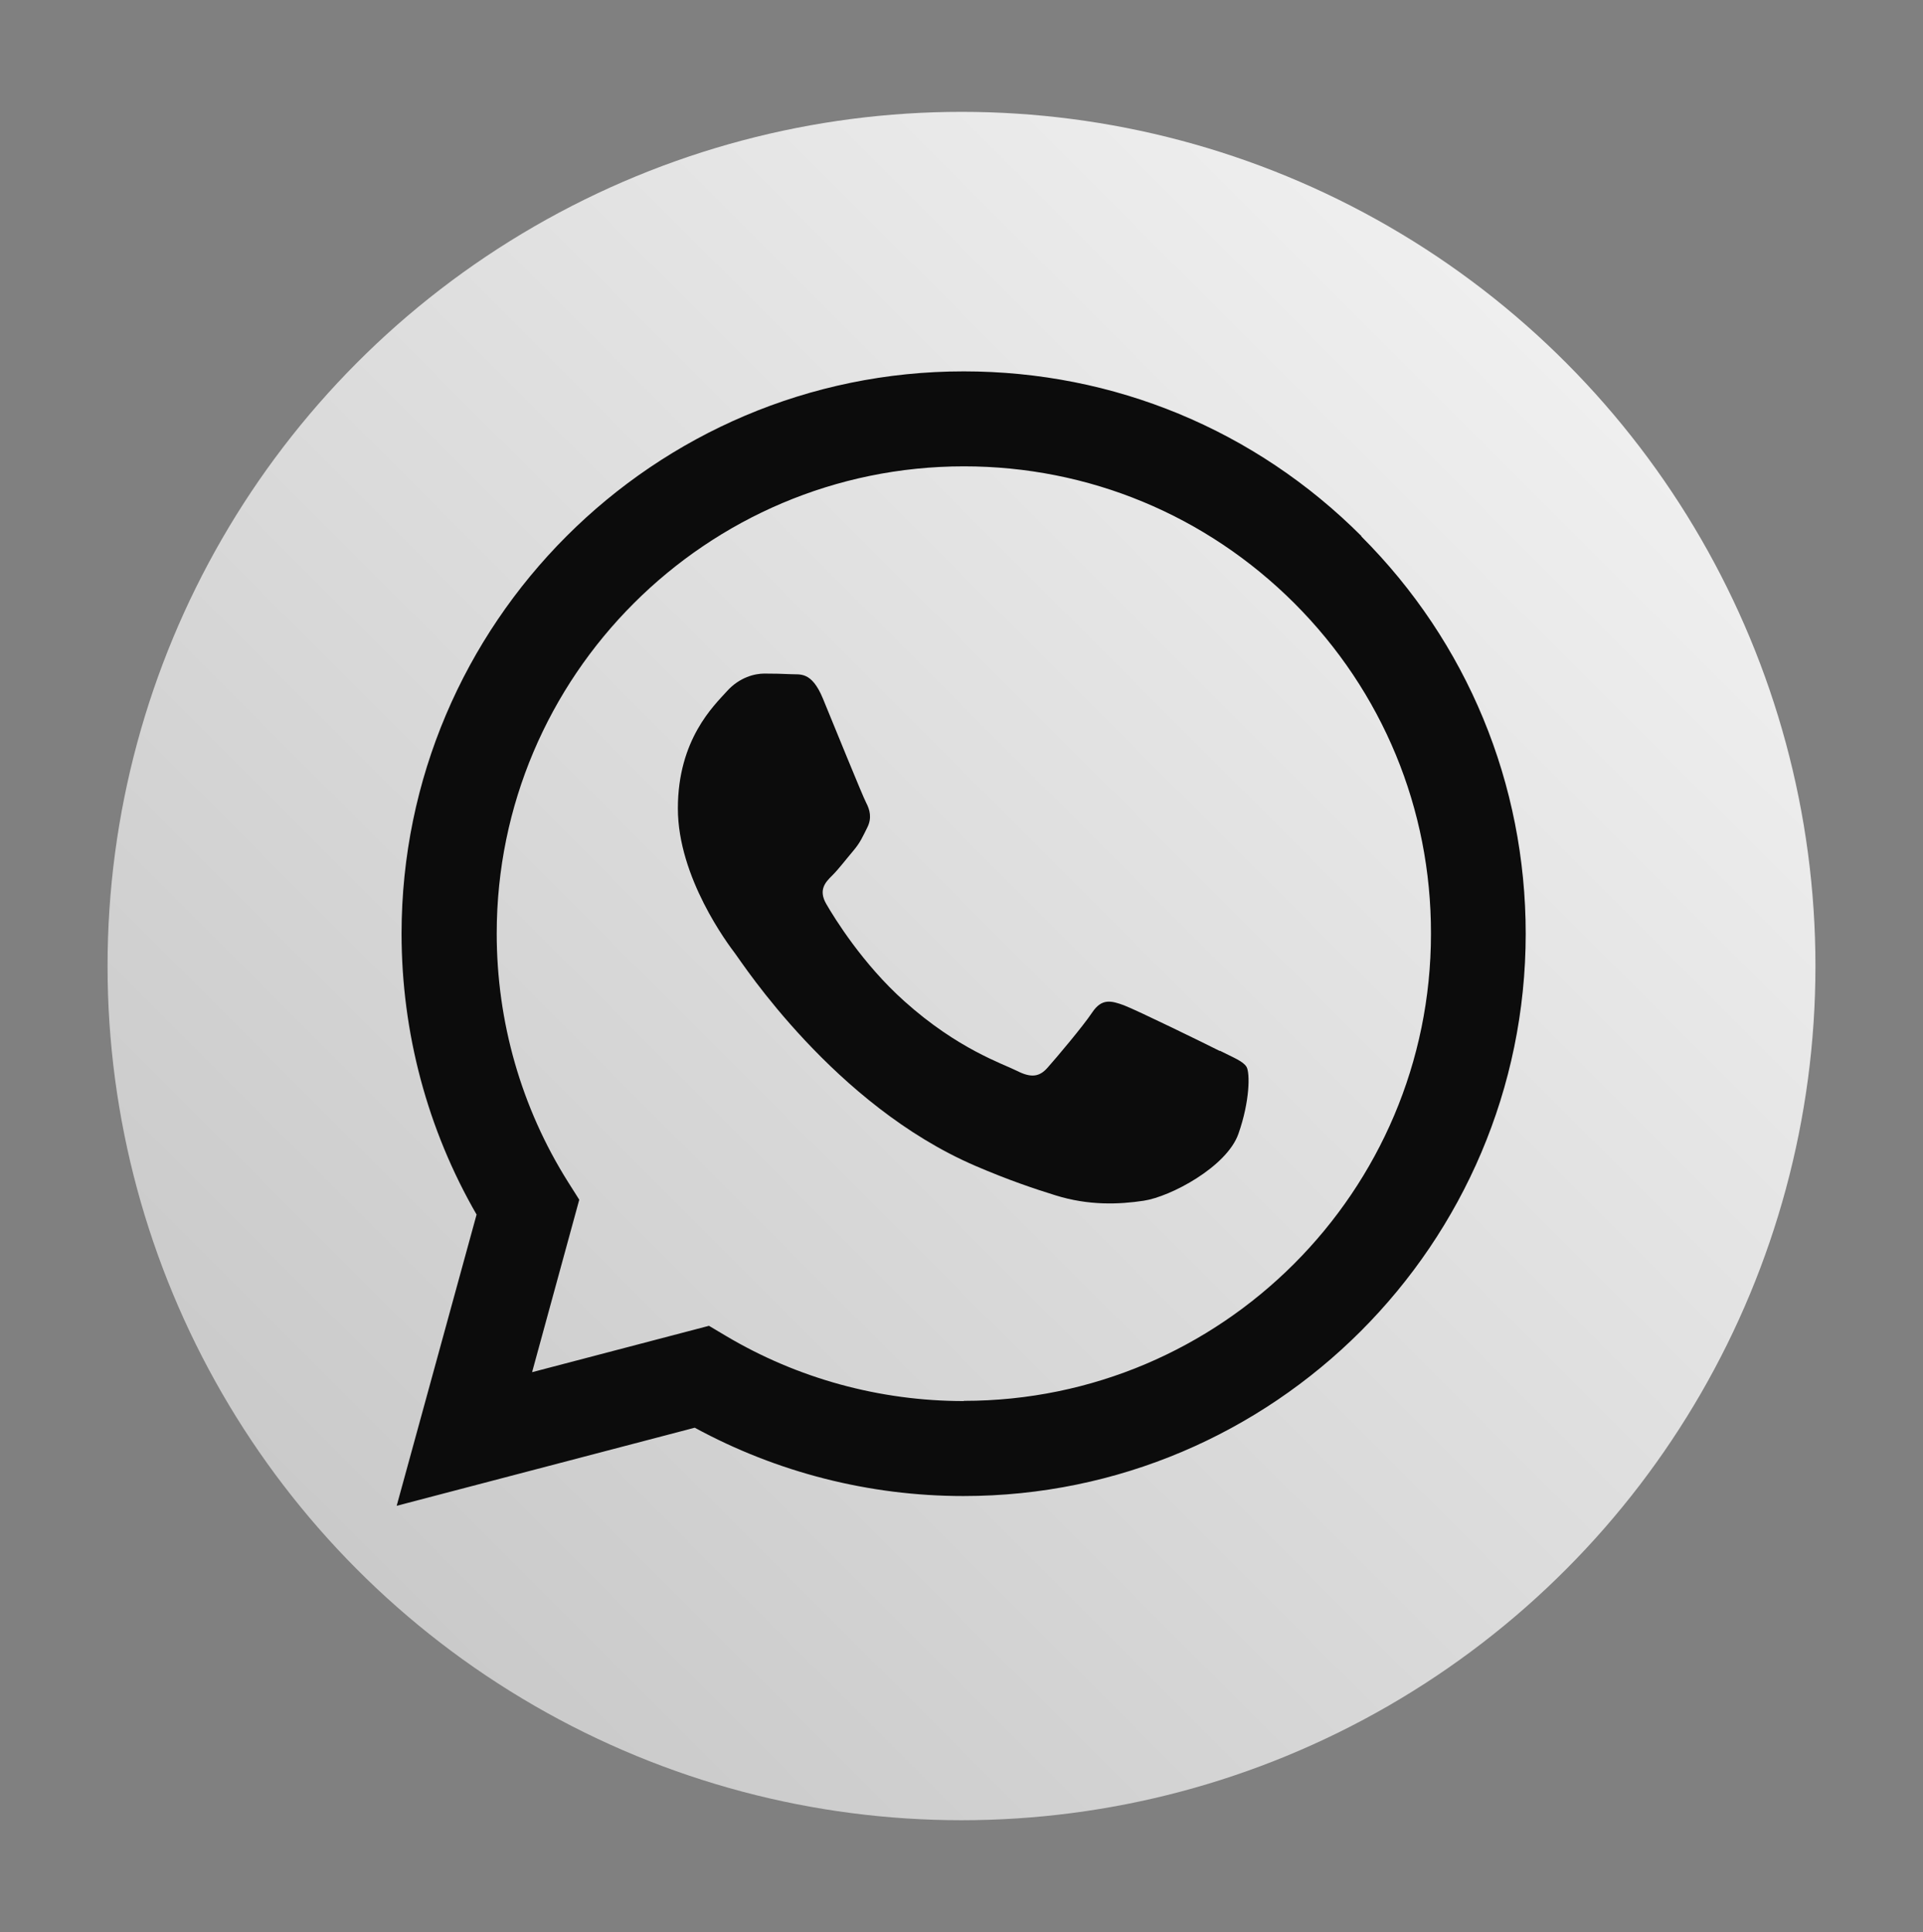
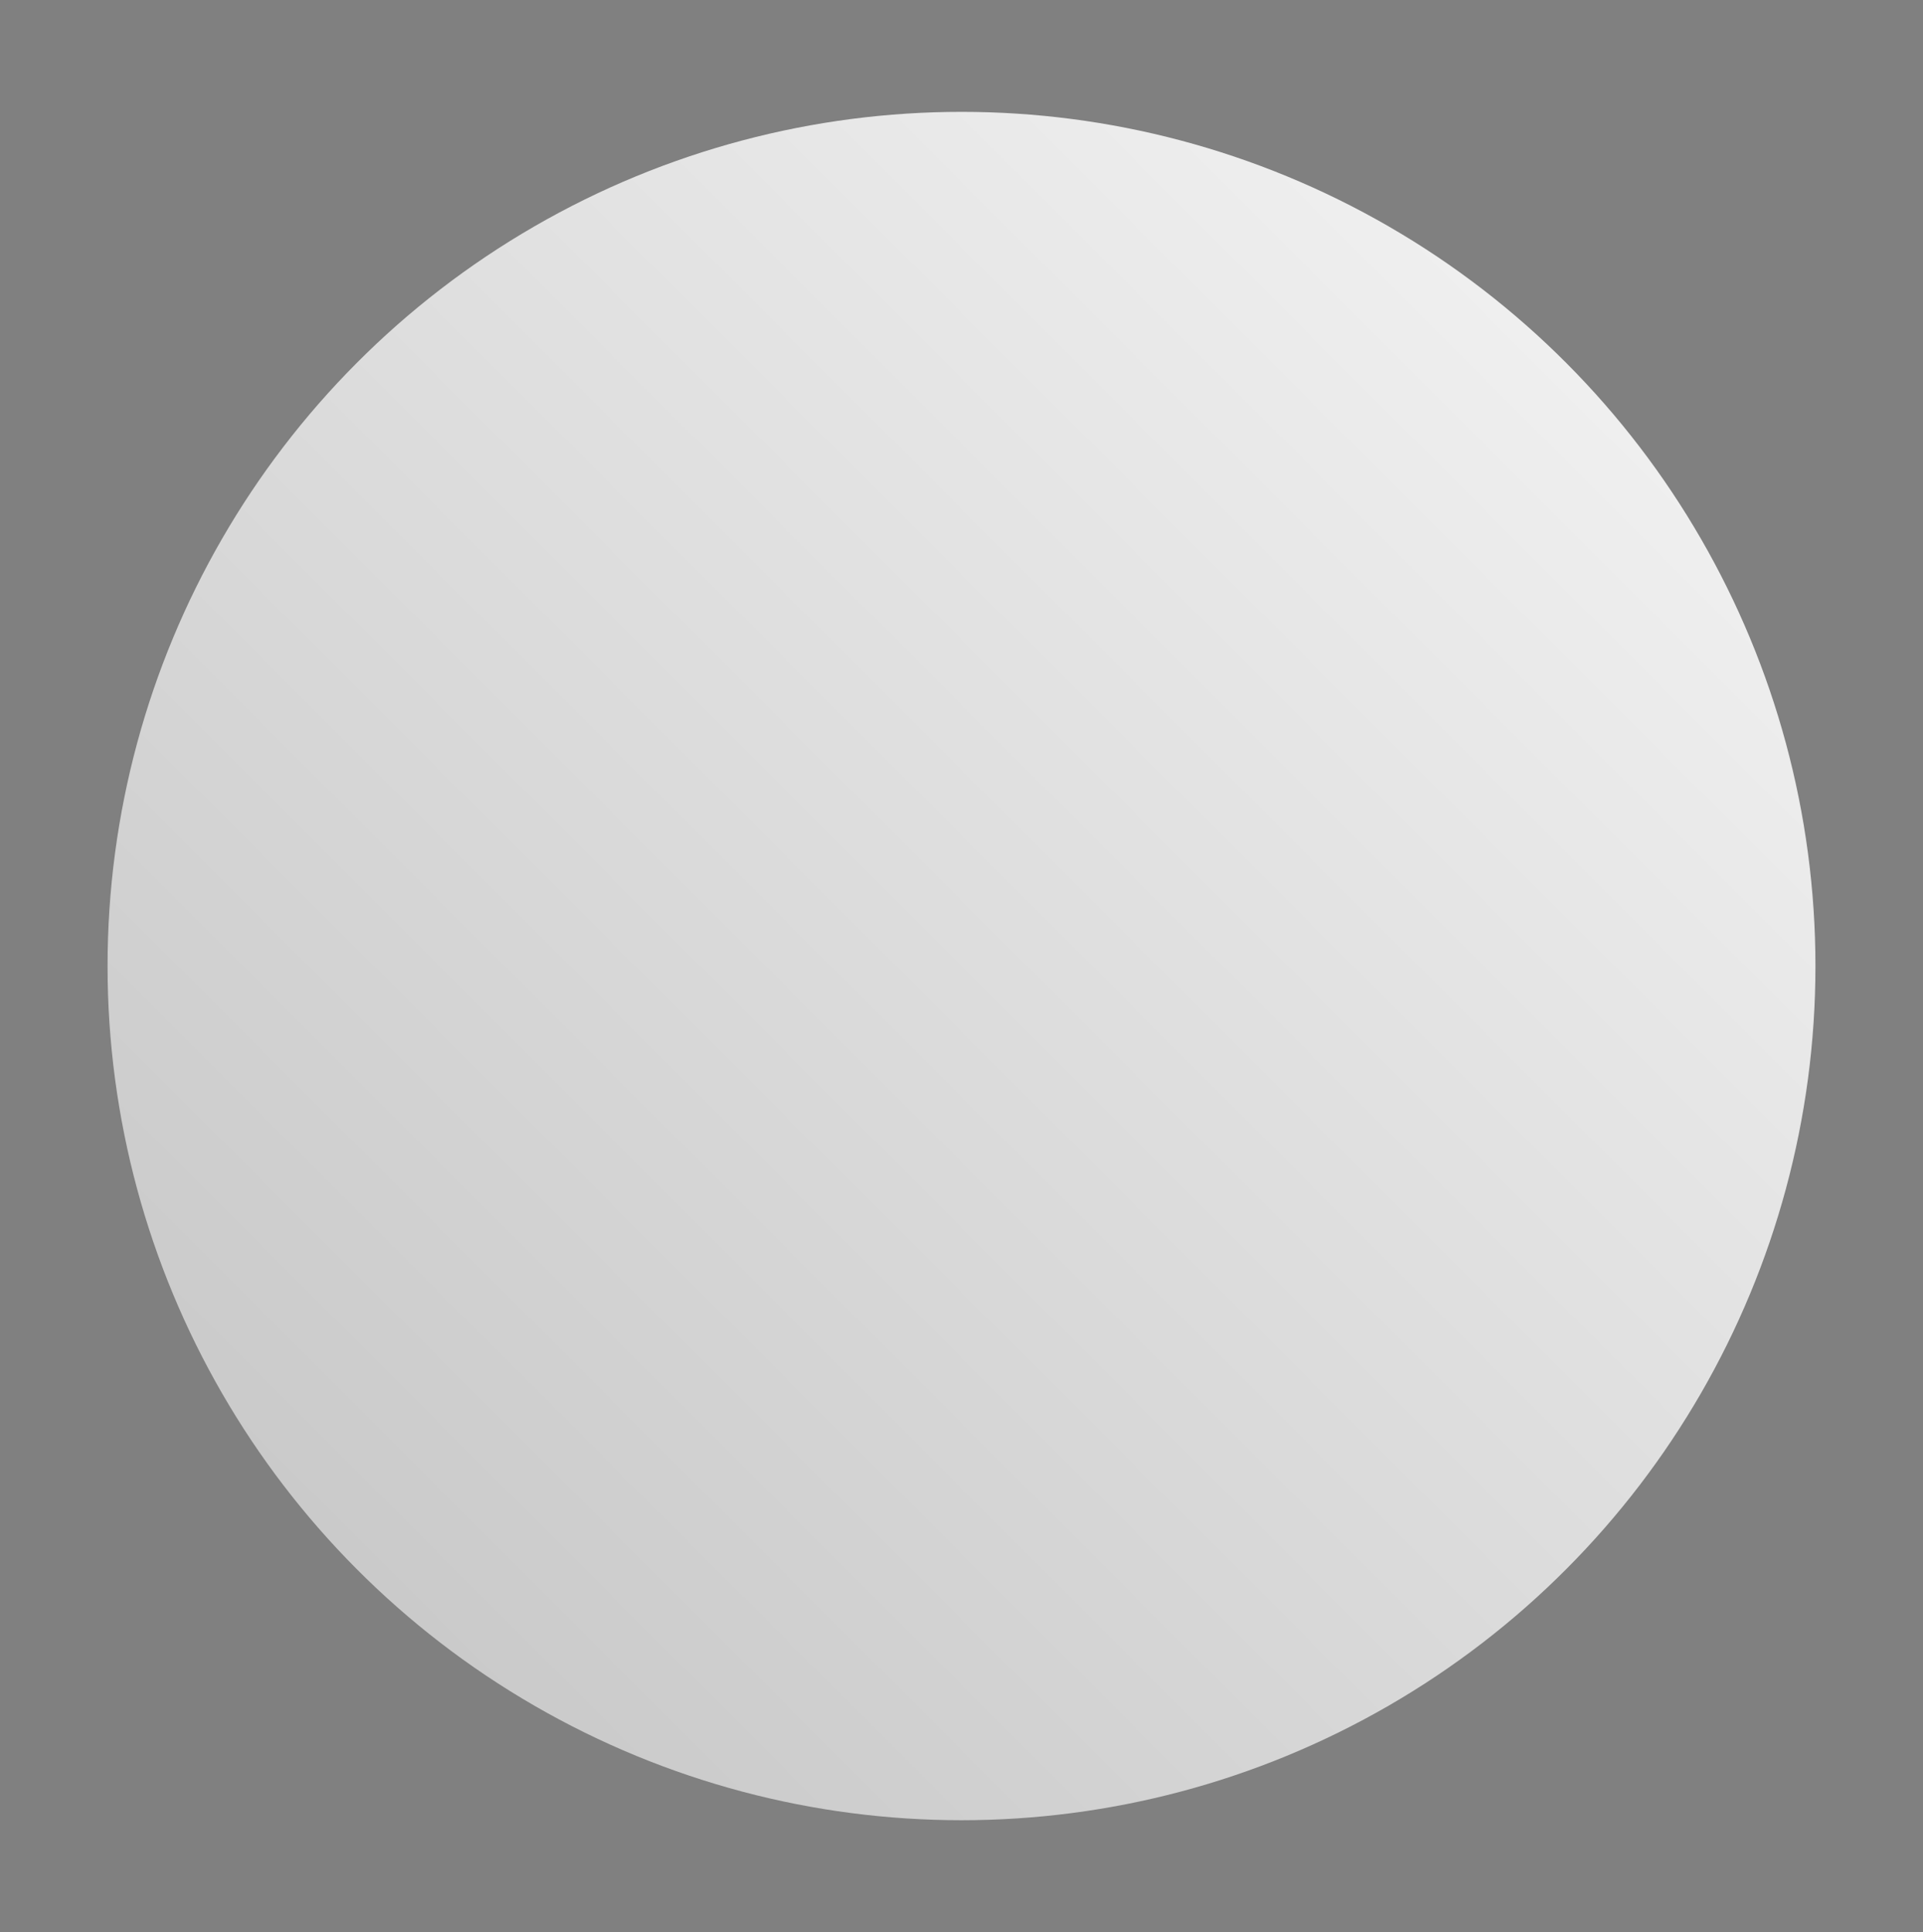
<svg xmlns="http://www.w3.org/2000/svg" id="_Слой_1" data-name=" Слой 1" viewBox="0 0 94.58 95">
  <rect x="0" y="0" width="94.58" height="95" fill="#808080" stroke="none" />
  <defs>
    <style> .cls-1 { fill: #0c0c0c; fill-rule: evenodd; } .cls-2 { fill: url(#_Безымянный_градиент_15); } </style>
    <linearGradient id="_Безымянный_градиент_15" data-name="Безымянный градиент 15" x1="17.59" y1="77.2" x2="76.99" y2="17.8" gradientUnits="userSpaceOnUse">
      <stop offset="0" stop-color="#cacaca" />
      <stop offset="1" stop-color="#efefef" />
    </linearGradient>
  </defs>
  <circle class="cls-2" cx="47.29" cy="47.5" r="42" />
  <g id="WA_Logo" data-name="WA Logo">
-     <path class="cls-1" d="M66.96,26.36c-5.22-5.22-12.17-8.1-19.56-8.1-15.24,0-27.64,12.4-27.65,27.64,0,4.87,1.27,9.63,3.69,13.82l-3.93,14.32,14.66-3.84c4.04,2.2,8.59,3.36,13.21,3.36h.01c15.24,0,27.64-12.4,27.65-27.64,0-7.38-2.87-14.33-8.09-19.55Zm-19.56,42.53h0c-4.13,0-8.17-1.11-11.69-3.2l-.84-.5-8.7,2.28,2.32-8.48-.55-.87c-2.3-3.65-3.51-7.88-3.51-12.22,0-12.66,10.31-22.97,22.98-22.97,6.14,0,11.91,2.4,16.25,6.73,4.34,4.34,6.73,10.11,6.72,16.25,0,12.67-10.31,22.97-22.97,22.97Zm12.6-17.21c-.69-.35-4.09-2.01-4.72-2.25-.63-.23-1.09-.35-1.56,.35-.46,.69-1.78,2.25-2.19,2.71-.4,.46-.81,.52-1.5,.17-.69-.35-2.92-1.07-5.55-3.43-2.05-1.83-3.44-4.09-3.84-4.78s-.05-1.07,.3-1.41c.31-.31,.69-.81,1.03-1.21s.46-.69,.69-1.15,.12-.87-.06-1.21-1.56-3.75-2.13-5.13c-.56-1.35-1.13-1.16-1.56-1.19-.4-.02-.87-.03-1.32-.03s-1.21,.17-1.84,.87-2.41,2.36-2.41,5.76,2.47,6.68,2.82,7.14c.35,.46,4.87,7.44,11.8,10.43,1.65,.71,2.94,1.14,3.94,1.45,1.65,.52,3.16,.45,4.35,.27,1.33-.2,4.09-1.67,4.66-3.29s.57-3,.4-3.29c-.17-.28-.63-.45-1.32-.8Z" />
-   </g>
+     </g>
</svg>